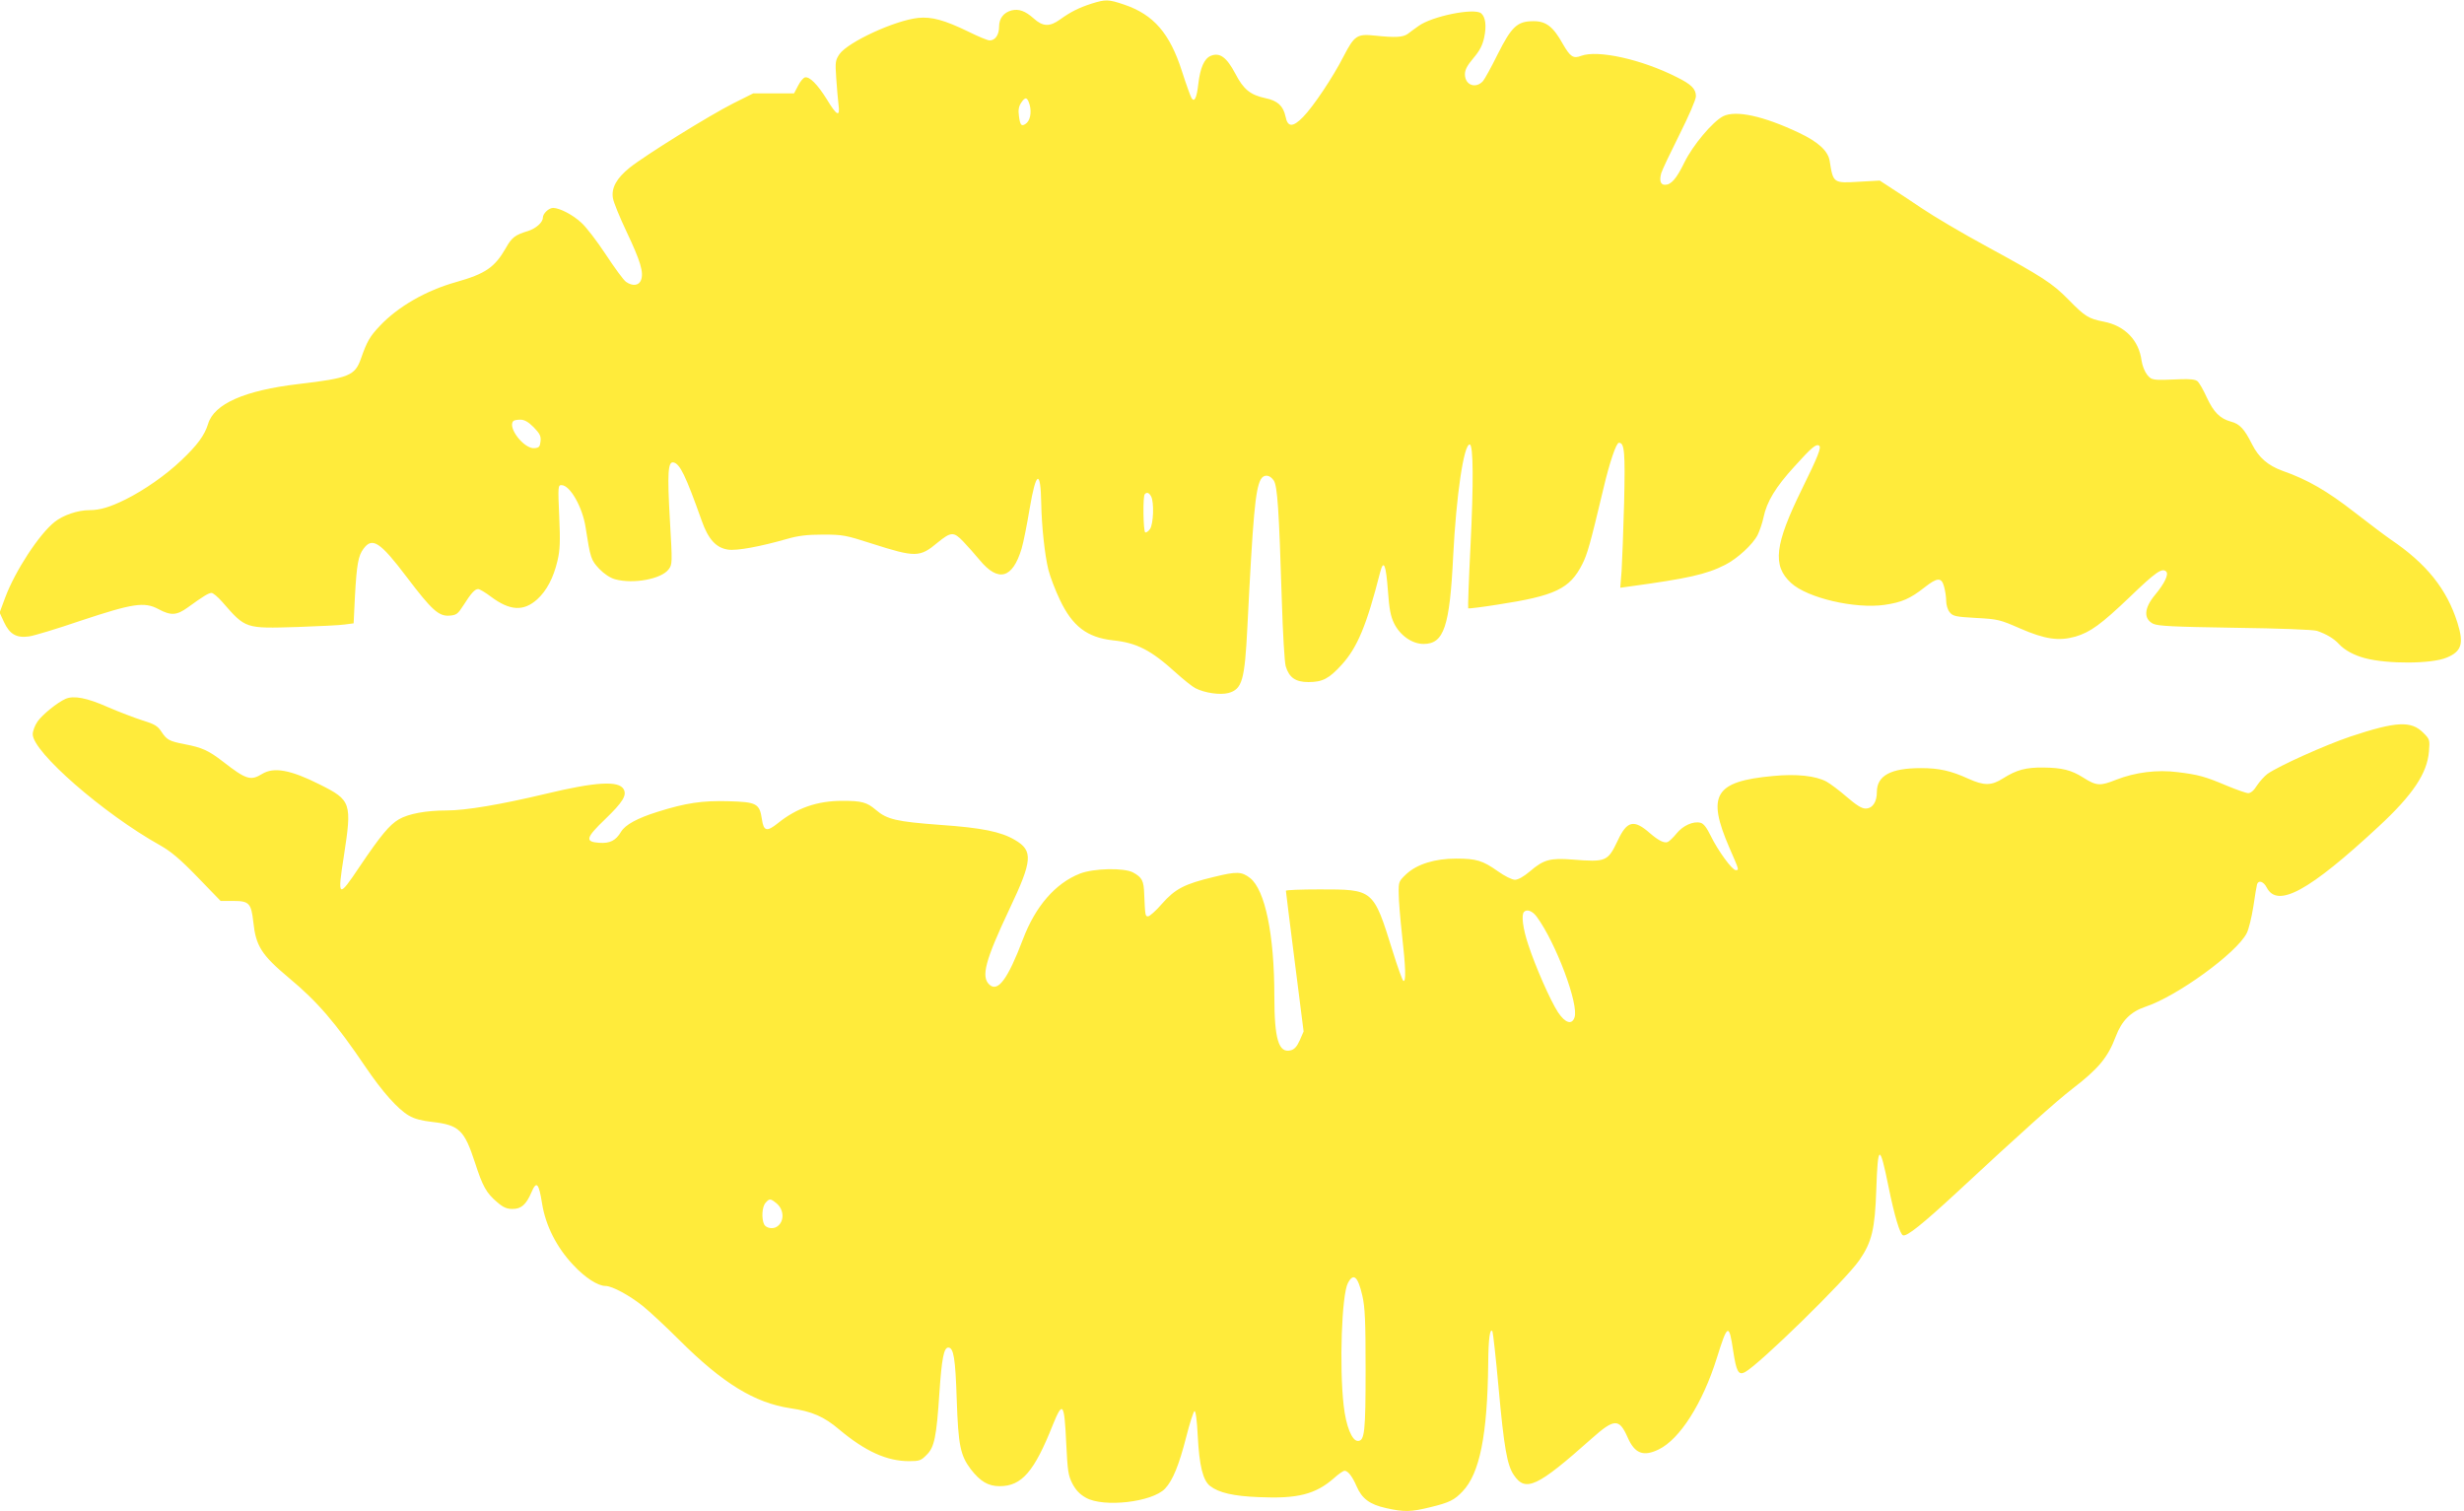
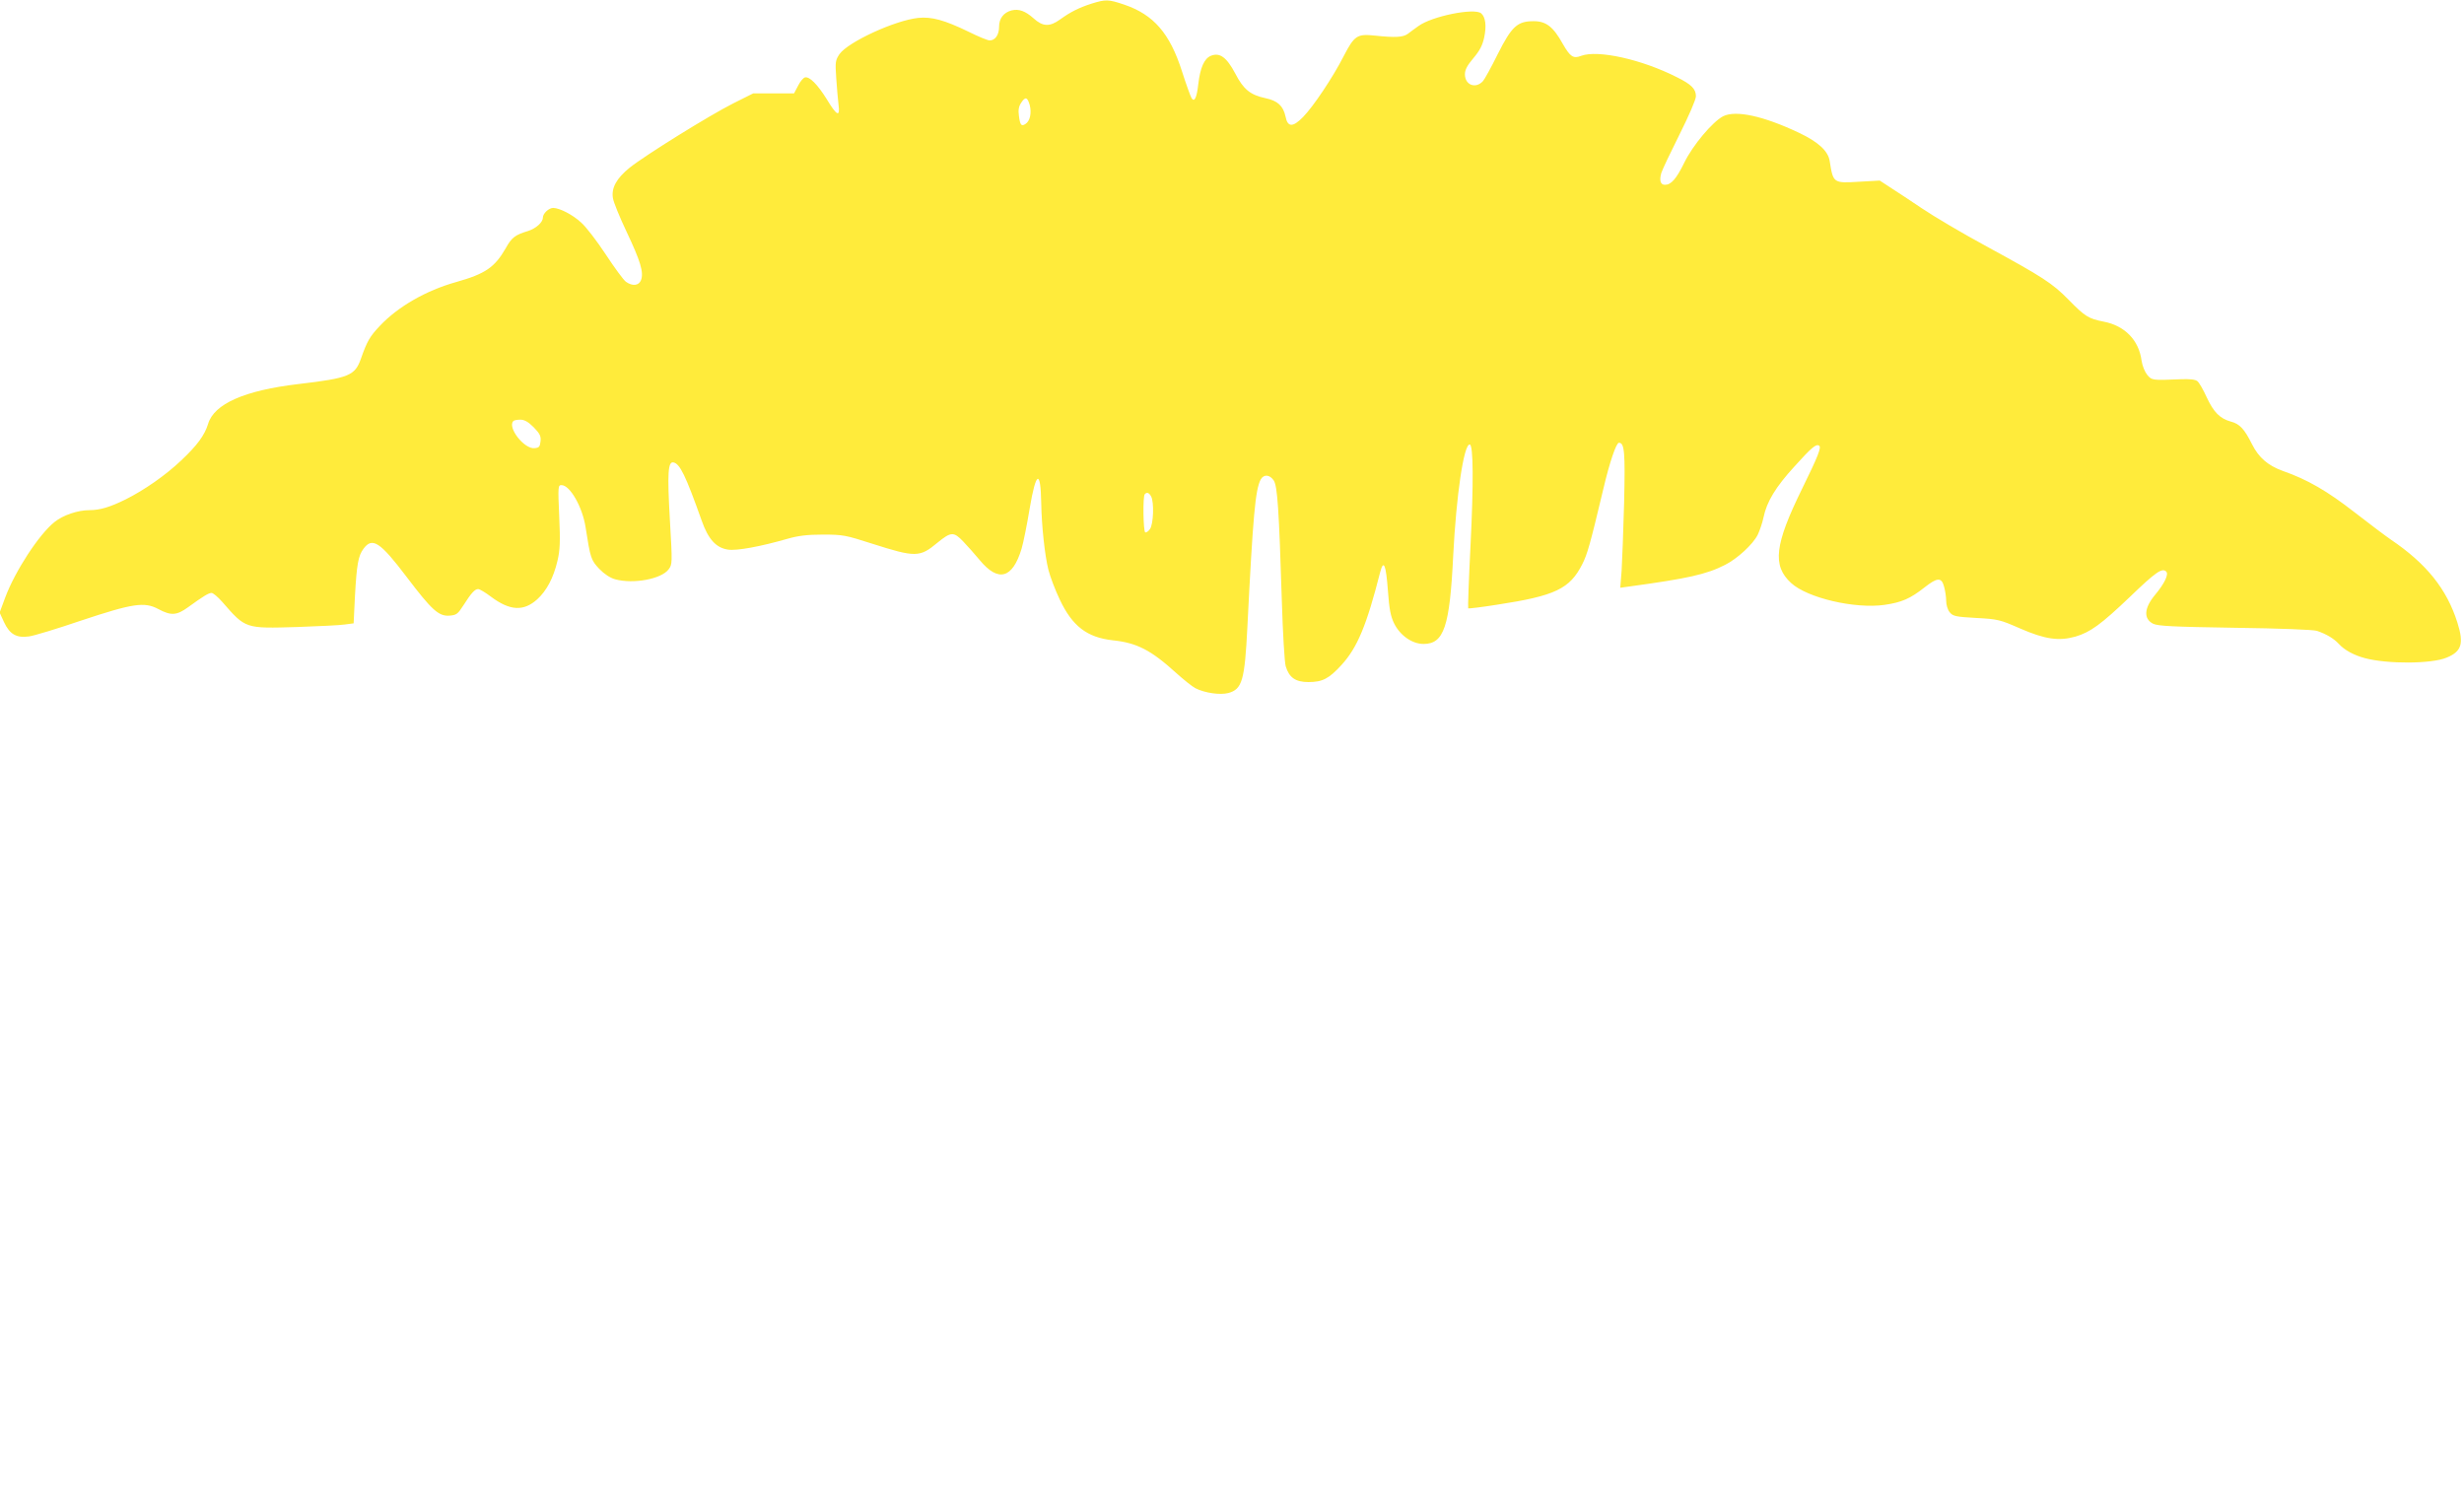
<svg xmlns="http://www.w3.org/2000/svg" version="1.0" width="1280pt" height="785pt" viewBox="0 0 1280 785" preserveAspectRatio="xMidYMid meet">
  <g transform="translate(0,785) scale(0.1,-0.1)" fill="#ffeb3b" stroke="none">
    <path d="M5670 7831 c-65 -21 -109 -43 -163 -82 -54 -39 -90 -38 -138 6 -43 38 -76 50 -114 41 -41 -11 -65 -41 -65 -85 0 -42 -20 -71 -49 -71 -10 0 -59 20 -109 45 -126 61 -192 79 -262 72 -122 -13 -364 -125 -409 -188 -21 -32 -23 -40 -17 -124 3 -49 9 -112 12 -139 9 -67 -9 -58 -62 30 -47 75 -88 117 -112 112 -9 -2 -25 -21 -36 -43 l-21 -40 -106 0 -106 0 -104 -52 c-123 -62 -455 -268 -538 -334 -68 -55 -96 -105 -87 -158 3 -21 35 -99 71 -175 72 -152 90 -211 75 -251 -11 -29 -44 -33 -78 -9 -12 8 -59 72 -105 142 -46 70 -103 144 -127 165 -45 42 -112 76 -146 77 -23 0 -54 -29 -54 -51 0 -24 -36 -56 -77 -69 -67 -20 -85 -34 -115 -88 -58 -101 -106 -134 -258 -177 -157 -44 -303 -128 -397 -228 -52 -55 -66 -79 -98 -170 -31 -88 -61 -101 -325 -132 -280 -33 -438 -103 -469 -207 -18 -59 -57 -112 -140 -190 -80 -76 -190 -153 -288 -202 -81 -40 -133 -56 -189 -56 -60 0 -136 -26 -180 -61 -81 -64 -206 -256 -257 -393 l-29 -78 23 -50 c29 -62 64 -83 129 -74 25 3 147 40 270 82 271 90 330 99 403 60 65 -35 95 -33 153 9 80 58 108 75 123 75 8 0 33 -21 55 -46 123 -141 118 -139 391 -131 110 4 221 9 246 13 l46 6 7 143 c9 162 17 208 44 244 46 63 86 37 226 -148 129 -170 165 -203 221 -199 36 3 43 8 72 53 41 65 60 85 77 85 8 0 38 -18 67 -40 98 -73 169 -77 240 -13 49 45 84 111 105 200 13 55 15 99 9 231 -7 156 -6 162 12 162 44 0 109 -114 125 -219 25 -161 28 -170 71 -216 26 -27 57 -47 82 -54 95 -26 240 1 278 51 20 26 20 32 7 256 -14 244 -10 305 18 300 34 -6 64 -69 147 -302 34 -97 75 -142 137 -151 45 -7 169 16 308 56 56 16 102 22 185 22 104 0 118 -3 255 -47 226 -72 248 -72 340 5 70 57 84 58 133 7 23 -24 62 -68 86 -97 97 -117 171 -97 218 59 9 30 28 124 42 209 33 195 57 205 60 26 2 -115 18 -267 37 -344 9 -36 36 -107 60 -157 65 -137 141 -195 274 -210 126 -13 199 -51 328 -168 40 -36 86 -73 102 -81 49 -25 128 -36 171 -25 72 20 85 65 99 345 29 576 41 711 69 764 16 29 47 26 68 -5 19 -30 27 -146 42 -629 5 -165 14 -316 20 -336 18 -59 51 -82 118 -82 73 0 106 17 172 89 82 90 130 204 201 483 18 68 30 37 40 -98 7 -96 14 -132 32 -169 31 -63 94 -107 153 -107 106 0 136 89 154 457 16 315 55 581 86 579 19 -1 20 -204 4 -526 -9 -176 -14 -322 -12 -325 2 -2 70 6 151 19 301 46 377 82 442 211 26 52 40 100 109 390 32 137 67 240 81 240 29 0 33 -48 27 -310 -4 -146 -10 -305 -13 -354 l-7 -89 44 6 c307 42 403 63 501 113 63 32 144 106 169 156 10 21 24 61 30 90 17 82 63 158 160 264 91 101 113 119 129 109 13 -8 -6 -56 -89 -225 -142 -289 -155 -398 -57 -488 84 -78 332 -136 486 -114 89 13 133 32 208 91 66 52 88 53 101 4 6 -21 11 -54 11 -74 0 -21 8 -47 18 -59 17 -21 31 -24 138 -30 113 -6 124 -9 229 -55 129 -56 200 -66 286 -42 78 23 133 63 284 207 133 128 167 152 188 131 14 -14 -8 -61 -57 -120 -58 -69 -62 -125 -11 -151 25 -12 101 -16 425 -21 233 -3 408 -10 426 -16 50 -17 88 -40 114 -68 29 -32 79 -59 136 -74 117 -31 346 -30 424 3 78 32 90 73 56 181 -55 175 -161 307 -346 432 -25 17 -110 81 -190 143 -140 109 -243 169 -372 214 -77 28 -124 69 -159 138 -40 80 -64 106 -110 118 -57 16 -89 48 -125 125 -18 40 -40 78 -49 85 -11 9 -39 12 -88 10 -145 -6 -148 -6 -172 22 -13 16 -26 47 -30 75 -14 106 -87 181 -196 202 -80 16 -97 26 -184 115 -84 85 -133 117 -425 276 -124 67 -276 157 -338 199 -62 42 -137 91 -165 109 l-52 34 -107 -6 c-134 -8 -135 -8 -153 107 -8 52 -58 99 -159 147 -186 88 -329 119 -395 86 -55 -29 -157 -150 -201 -240 -42 -86 -69 -116 -101 -116 -23 0 -30 22 -19 61 5 17 48 107 95 201 49 98 85 181 85 198 0 38 -24 62 -99 99 -183 93 -411 143 -497 111 -41 -16 -57 -5 -95 61 -50 90 -87 119 -152 119 -85 0 -114 -27 -187 -172 -33 -67 -68 -130 -76 -139 -38 -42 -94 -21 -94 35 0 24 12 46 44 84 33 39 47 66 56 107 13 61 7 107 -16 126 -36 29 -255 -15 -325 -66 -19 -13 -44 -32 -56 -41 -25 -18 -66 -20 -170 -9 -93 10 -107 1 -163 -107 -56 -110 -158 -262 -211 -316 -53 -54 -80 -54 -91 3 -12 55 -41 82 -104 95 -79 17 -114 45 -157 128 -45 85 -81 111 -127 92 -34 -14 -55 -61 -65 -146 -8 -72 -20 -97 -35 -74 -5 8 -28 71 -50 140 -63 197 -147 294 -300 346 -83 28 -96 28 -170 5z m-321 -526 c11 -41 2 -84 -22 -99 -21 -14 -28 -6 -34 43 -4 28 -1 48 11 66 22 34 33 32 45 -10z m-2577 -1674 c32 -33 39 -46 36 -73 -3 -28 -7 -34 -31 -36 -54 -6 -143 109 -110 141 3 4 20 7 36 7 21 0 41 -11 69 -39z m3208 -360 c16 -31 12 -143 -6 -169 -8 -12 -20 -20 -25 -17 -10 7 -13 188 -2 198 11 12 22 8 33 -12z" />
-     <path d="M341 4220 c-43 -19 -121 -82 -146 -118 -14 -20 -25 -50 -25 -66 0 -92 367 -412 660 -576 57 -32 104 -71 196 -166 l120 -124 67 0 c81 0 92 -12 103 -110 13 -124 43 -171 184 -289 150 -125 243 -233 400 -465 87 -128 166 -217 224 -251 28 -17 68 -27 122 -33 139 -16 166 -42 221 -210 40 -124 59 -159 116 -207 31 -27 50 -35 79 -35 46 0 71 22 99 87 26 61 38 48 55 -59 18 -114 76 -228 161 -318 62 -67 129 -110 169 -110 34 0 126 -50 193 -104 36 -29 122 -109 191 -178 225 -224 390 -325 575 -353 114 -17 175 -43 255 -111 135 -113 247 -164 362 -164 54 0 63 3 92 33 40 39 51 94 66 322 12 177 23 235 46 235 28 0 37 -55 44 -270 8 -239 19 -290 73 -362 49 -63 90 -88 150 -88 115 0 180 76 276 318 52 128 60 116 70 -98 7 -141 10 -164 32 -207 18 -34 38 -55 70 -73 92 -52 344 -23 411 47 40 42 73 123 110 268 18 72 38 133 43 135 6 3 13 -45 17 -128 8 -156 27 -232 64 -261 45 -35 122 -53 255 -58 200 -9 293 15 388 98 24 22 49 39 56 39 17 0 40 -29 62 -80 28 -65 68 -95 154 -114 93 -21 129 -20 230 5 99 24 124 37 166 81 90 93 130 294 134 668 1 126 9 184 22 164 3 -6 18 -139 32 -295 28 -307 44 -400 79 -451 61 -91 122 -62 404 189 118 105 143 106 187 7 37 -85 82 -102 162 -63 109 53 228 239 302 476 56 179 63 181 85 33 16 -104 27 -125 60 -108 73 38 525 480 595 582 65 94 81 161 88 368 8 236 18 238 63 16 31 -153 60 -250 76 -255 20 -7 103 60 274 218 342 318 526 482 604 542 137 105 186 164 227 273 31 82 77 128 153 154 166 55 474 279 527 382 11 21 26 84 35 141 8 56 17 108 19 114 8 23 34 14 50 -17 56 -109 220 -19 582 317 177 164 252 276 261 390 5 61 4 63 -30 97 -63 63 -140 59 -378 -20 -133 -45 -371 -152 -431 -194 -16 -12 -41 -40 -55 -61 -15 -25 -32 -39 -45 -39 -11 0 -61 18 -112 39 -111 47 -147 57 -254 70 -108 14 -221 -1 -319 -39 -85 -34 -103 -33 -174 12 -60 38 -109 50 -205 51 -91 1 -139 -12 -209 -56 -61 -39 -99 -39 -181 -2 -90 41 -151 55 -246 55 -157 0 -229 -39 -229 -124 0 -53 -23 -86 -59 -86 -20 0 -48 18 -97 60 -38 33 -86 69 -106 80 -56 30 -155 41 -278 29 -303 -28 -345 -98 -226 -373 51 -117 51 -116 33 -116 -19 0 -93 102 -130 178 -21 43 -37 64 -53 68 -38 10 -92 -15 -125 -56 -17 -21 -38 -41 -46 -44 -18 -7 -48 8 -92 46 -83 73 -119 65 -167 -38 -52 -109 -60 -113 -235 -99 -116 9 -150 0 -221 -61 -33 -28 -62 -44 -78 -44 -15 0 -54 19 -90 45 -78 55 -111 65 -216 65 -110 0 -203 -29 -258 -80 -40 -38 -41 -40 -40 -102 0 -35 8 -130 17 -212 19 -168 22 -250 7 -241 -5 3 -30 72 -55 153 -101 324 -99 322 -380 322 -96 0 -175 -3 -175 -7 0 -5 21 -171 46 -369 l46 -362 -20 -46 c-15 -33 -28 -47 -47 -52 -63 -16 -85 59 -85 281 0 320 -48 552 -126 614 -44 34 -69 35 -187 6 -155 -37 -202 -62 -271 -140 -31 -36 -64 -65 -72 -65 -15 0 -15 4 -20 113 -2 73 -11 89 -58 115 -47 25 -204 22 -276 -6 -127 -50 -231 -169 -296 -341 -79 -208 -130 -276 -174 -236 -45 41 -22 126 104 393 120 253 124 303 28 359 -73 43 -172 63 -387 78 -227 17 -277 28 -335 78 -47 40 -74 47 -174 47 -130 0 -237 -37 -335 -116 -57 -46 -74 -42 -83 20 -12 82 -27 90 -174 94 -135 4 -222 -9 -368 -55 -105 -33 -168 -67 -190 -104 -27 -45 -57 -61 -113 -57 -76 5 -70 26 31 123 91 88 113 123 96 155 -25 46 -145 39 -407 -24 -231 -55 -413 -86 -513 -86 -107 0 -198 -17 -248 -46 -49 -29 -94 -83 -204 -246 -111 -166 -116 -163 -82 53 43 279 39 292 -125 374 -151 76 -238 92 -299 55 -60 -37 -83 -30 -204 64 -75 58 -109 73 -198 90 -81 16 -93 22 -122 66 -19 29 -36 39 -98 58 -41 13 -122 44 -180 69 -108 48 -176 61 -219 43z m7642 -1132 c100 -136 221 -459 196 -524 -14 -39 -48 -28 -85 27 -39 59 -118 238 -155 352 -28 83 -37 156 -22 170 15 16 44 5 66 -25z m-3950 -1488 c41 -33 43 -96 3 -122 -21 -14 -55 -8 -66 11 -15 30 -12 92 7 113 20 23 25 23 56 -2z m3044 -480 c14 -62 17 -129 17 -385 0 -322 -5 -370 -40 -370 -31 0 -62 77 -74 185 -23 202 -10 574 22 635 29 55 52 35 75 -65z" />
  </g>
</svg>